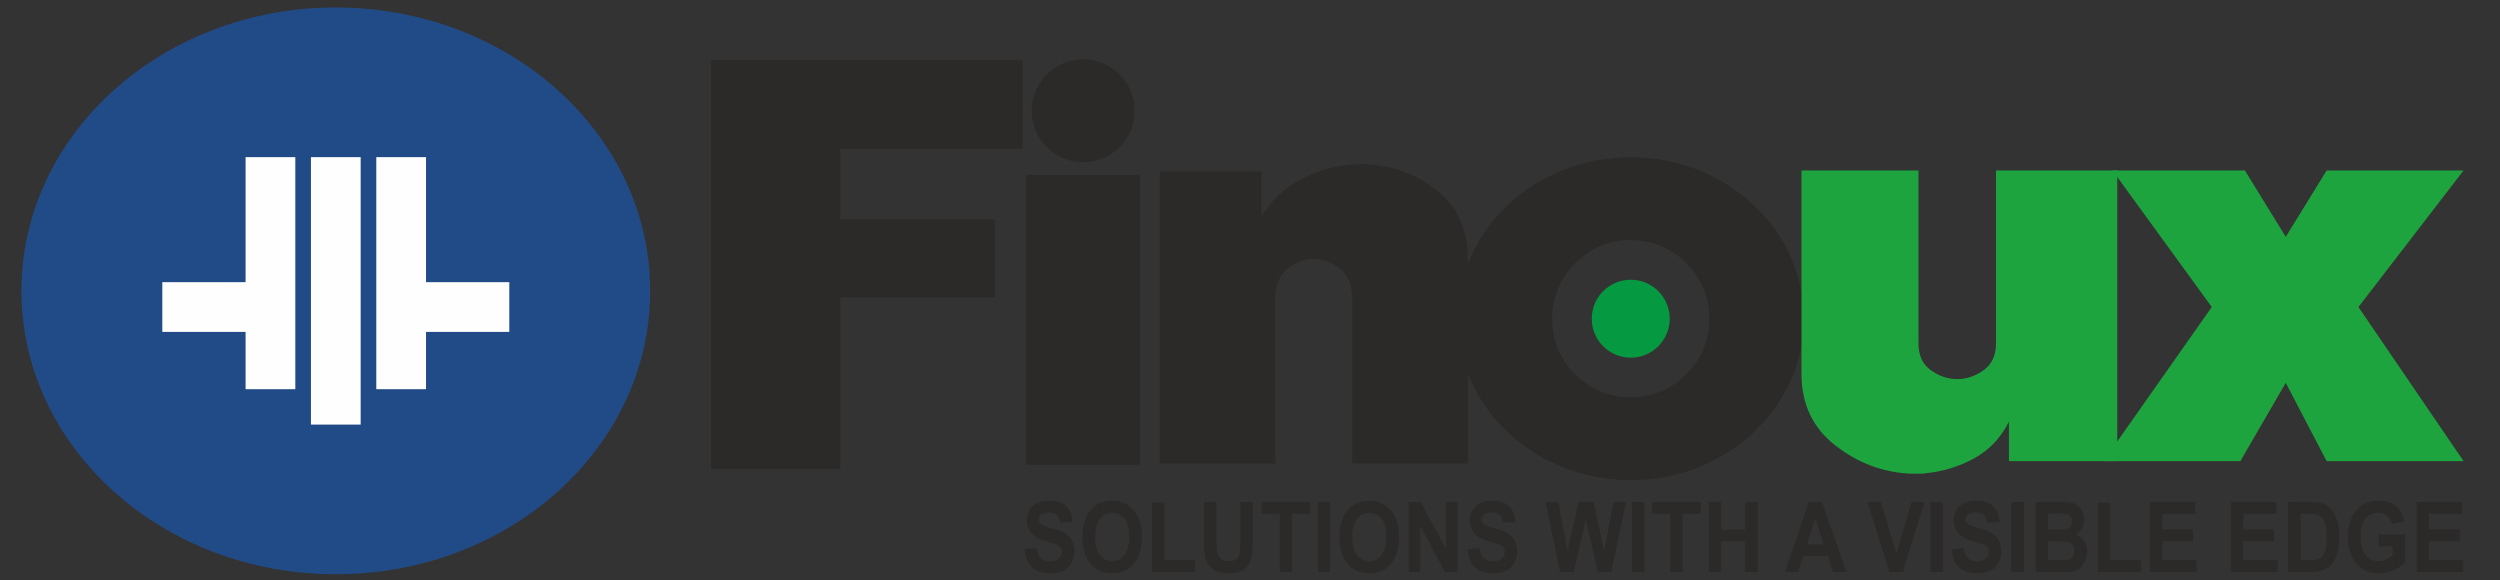
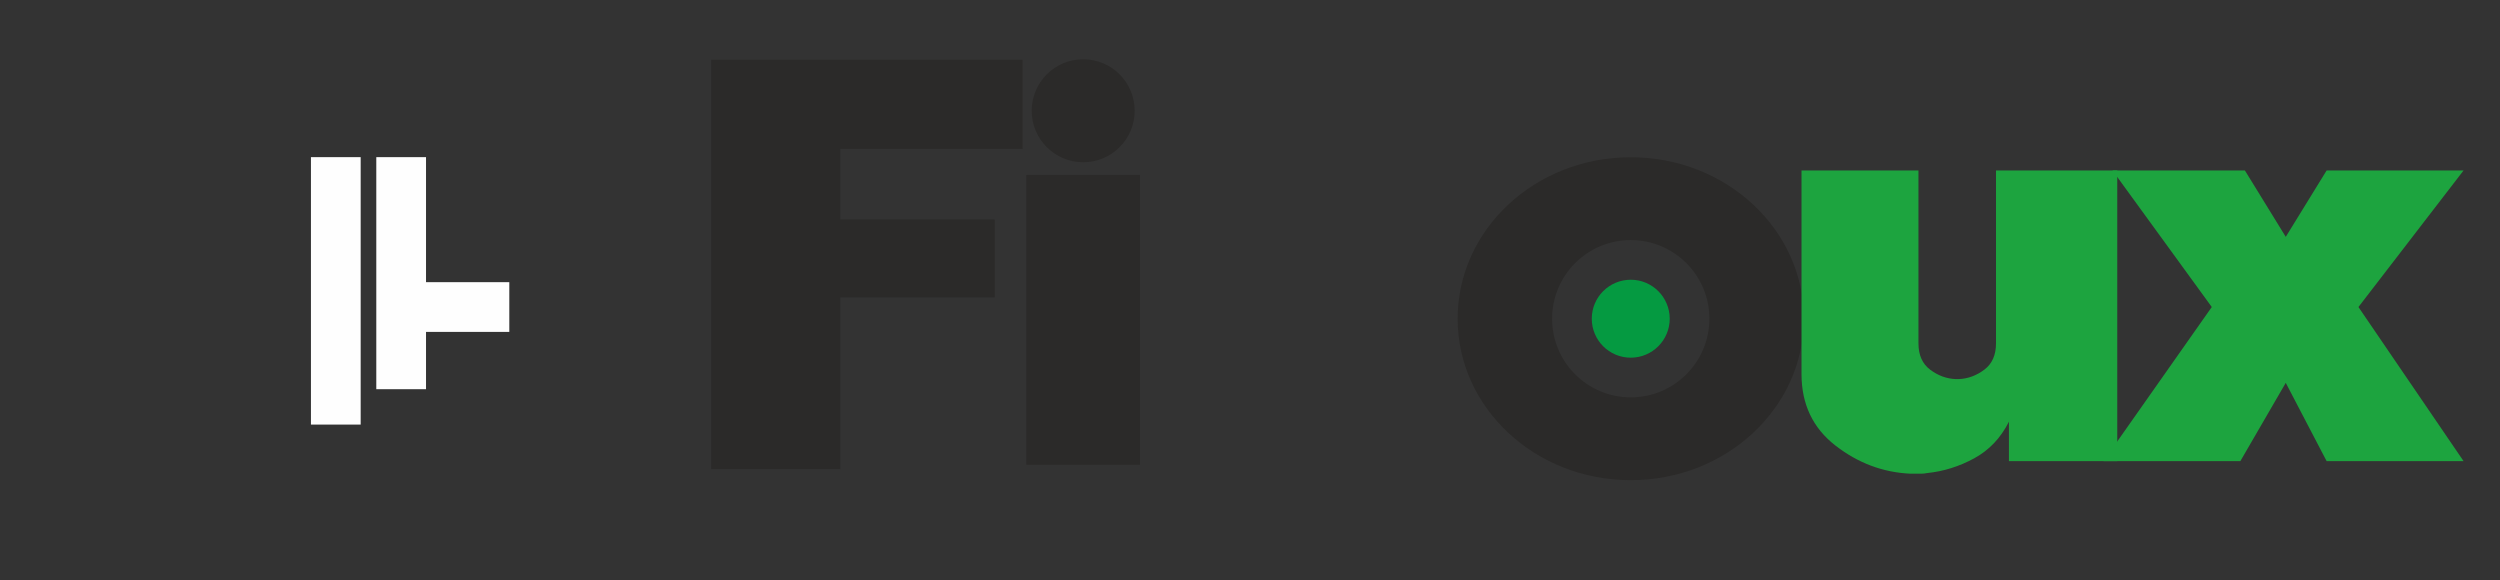
<svg xmlns="http://www.w3.org/2000/svg" xml:space="preserve" width="155.5mm" height="36.09mm" version="1.1" style="shape-rendering:geometricPrecision; text-rendering:geometricPrecision; image-rendering:optimizeQuality; fill-rule:evenodd; clip-rule:evenodd" viewBox="0 0 15550 3609">
  <rect x="0" y="0" width="15550" height="3609" fill="#333333" stroke="none" />
  <defs>
    <style type="text/css">
   
    .fil5 {fill:#059A41}
    .fil0 {fill:#214B87}
    .fil4 {fill:#2B2A29}
    .fil1 {fill:#FEFEFE}
    .fil3 {fill:#1DA43F;fill-rule:nonzero}
    .fil2 {fill:#2B2A29;fill-rule:nonzero}
   
  </style>
  </defs>
  <g id="Layer_x0020_1">
    <g id="_2929119270464">
-       <path class="fil0" d="M2088.71 46.56c1079.95,0 1955.41,789.15 1955.41,1762.61 0,973.47 -875.46,1762.61 -1955.41,1762.61 -1079.93,0 -1955.38,-789.14 -1955.38,-1762.61 0,-973.46 875.45,-1762.61 1955.38,-1762.61z" />
-       <polygon class="fil1" points="1527.58,977.43 1836.86,977.43 1836.86,2420.79 1527.58,2420.79 1527.58,2064.4 1009.59,2064.4 1009.59,1755.11 1527.58,1755.11 " />
      <polygon class="fil1" points="1934.07,977.43 2243.35,977.43 2243.35,2640.91 1934.07,2640.91 " />
      <polygon class="fil1" points="2649.85,977.43 2340.56,977.43 2340.56,2420.79 2649.85,2420.79 2649.85,2064.4 3167.84,2064.4 3167.84,1755.11 2649.85,1755.11 " />
      <polygon class="fil2" points="4423.27,371.63 6360.39,371.63 6360.39,926.43 5226.89,926.43 5226.89,1365.17 6187.24,1365.17 6187.24,1849.85 5226.89,1849.85 5226.89,2918.19 4423.27,2918.19 " />
      <polygon class="fil2" points="6383.6,1087.95 7091.21,1087.95 7091.21,2890.76 6383.6,2890.76 " />
      <polygon class="fil3" points="13139.6,1060.09 13963.11,1060.09 14217.42,1473.2 14471.73,1060.09 15323.52,1060.09 14669.54,1909.7 15323.52,2868.42 14471.73,2868.42 14217.42,2381.26 13934.86,2868.42 13083.1,2868.42 13757.25,1909.7 " />
      <path class="fil4" d="M10143.22 978.12c594.62,0 1076.68,449.63 1076.68,1004.25 0,554.63 -482.06,1004.29 -1076.68,1004.29 -594.63,0 -1076.69,-449.66 -1076.69,-1004.29 0,-554.62 482.06,-1004.25 1076.69,-1004.25zm0 515.11c270.15,0 489.13,219 489.13,489.14 0,270.16 -218.98,489.16 -489.13,489.16 -270.15,0 -489.15,-219 -489.15,-489.16 0,-270.14 219,-489.14 489.15,-489.14z" />
      <path class="fil5" d="M10143.22 1739.97c133.89,0 242.41,108.52 242.41,242.42 0,133.87 -108.52,242.39 -242.41,242.39 -133.88,0 -242.4,-108.52 -242.4,-242.39 0,-133.9 108.52,-242.42 242.4,-242.42z" />
-       <path class="fil2" d="M7213.65 1067.13l632.49 0 0 277.57c60.56,-95.08 136.95,-168.32 229.12,-219.74 92.15,-51.4 188.71,-83.54 289.72,-96.38 17.68,-2.58 34.71,-4.49 51.13,-5.78 16.42,-1.28 33.46,-1.92 51.11,-1.92 166.65,0 318.76,50.75 456.38,152.29 137.6,101.53 206.4,247.36 206.4,437.56l0 1272.32 -719.6 0 0 -1029.41c0,-79.68 -23.97,-139.45 -71.92,-179.29 -47.99,-39.83 -99.74,-61.05 -155.29,-63.62 -2.54,0 -4.42,0 -5.66,0 -1.27,0 -3.17,0 -5.7,0 -2.54,0 -4.42,0 -5.69,0 -1.26,0 -3.15,0 -5.68,0 -55.52,2.57 -107.28,23.79 -155.29,63.62 -47.95,39.84 -71.92,99.61 -71.92,179.29l0 1029.41 -719.6 0 0 -1815.92z" />
      <path class="fil3" d="M11205.43 1060.09l727.41 0 0 1075.65c0,72.74 24.24,127.3 72.73,163.67 48.47,36.37 100.8,55.86 156.95,58.46 2.55,0 4.48,0 5.75,0 1.26,0 3.2,0 5.75,0 2.55,0 4.46,0 5.72,0 1.29,0 3.22,0 5.77,0 56.13,-2.6 108.44,-22.09 156.93,-58.46 48.52,-36.37 72.75,-90.93 72.75,-163.67l0 -1075.65 754.17 0 0 1808.33 -673.76 0 0 -245.52c-51.07,101.31 -123.16,177.33 -216.32,227.99 -93.15,50.65 -190.78,81.19 -292.87,91.57 -12.73,2.6 -24.87,3.91 -36.35,3.91 -11.5,0 -23.61,0 -36.37,0 -5.13,0 -10.21,0 -15.32,0 -5.1,0 -10.21,0 -15.31,0 -171,-7.79 -326.69,-66.25 -467.06,-175.37 -140.37,-109.13 -210.57,-257.22 -210.57,-444.29l0 -1266.62z" />
      <path class="fil4" d="M6737.39 368.69c176.9,0 320.29,143.4 320.29,320.27 0,176.9 -143.39,320.3 -320.29,320.3 -176.88,0 -320.27,-143.4 -320.27,-320.3 0,-176.87 143.39,-320.27 320.27,-320.27z" />
-       <path class="fil2" d="M6372.79 3416.84l75.17 -8.51c4.53,28.69 13.58,49.69 27.34,63.18 13.78,13.49 32.34,20.17 55.71,20.17 24.72,0 43.36,-5.97 55.9,-17.93 12.51,-11.99 18.82,-25.97 18.82,-41.99 0,-10.35 -2.67,-19.06 -7.9,-26.36 -5.24,-7.22 -14.47,-13.5 -27.63,-18.78 -8.97,-3.64 -29.41,-9.95 -61.39,-19.07 -41.14,-11.76 -70.01,-26.16 -86.64,-43.3 -23.35,-24.03 -35,-53.35 -35,-87.92 0,-22.22 5.5,-43.1 16.42,-62.48 11.03,-19.37 26.84,-34.07 47.54,-44.21 20.71,-10.14 45.59,-15.23 74.9,-15.23 47.72,0 83.72,12.08 107.78,36.31 24.16,24.24 36.79,56.51 38.04,96.97l-77.3 3.04c-3.31,-22.53 -10.33,-38.64 -21.05,-48.47 -10.76,-9.86 -26.94,-14.83 -48.44,-14.83 -22.2,0 -39.62,5.28 -52.13,15.83 -8.11,6.79 -12.19,15.82 -12.19,27.18 0,10.34 3.82,19.18 11.45,26.48 9.68,9.43 33.23,19.15 70.64,29.29 37.42,10.06 65.06,20.6 82.89,31.34 17.96,10.85 32.01,25.57 42.11,44.32 10.14,18.78 15.22,41.91 15.22,69.38 0,24.95 -6.06,48.38 -18.22,70.17 -12.18,21.82 -29.34,38.04 -51.53,48.59 -22.21,10.65 -49.94,15.91 -83.1,15.91 -48.22,0 -85.28,-12.68 -111.14,-38.13 -25.85,-25.35 -41.23,-62.37 -46.27,-110.95zm359.84 -74.03c0,-44.41 5.86,-81.74 17.49,-111.97 8.61,-22.21 20.53,-42.18 35.55,-59.83 15,-17.65 31.45,-30.72 49.29,-39.35 23.84,-11.45 51.29,-17.25 82.38,-17.25 56.34,0 101.3,20.01 135.14,59.84 33.76,39.97 50.65,95.43 50.65,166.54 0,70.49 -16.78,125.66 -50.3,165.41 -33.48,39.86 -78.36,59.72 -134.42,59.72 -56.79,0 -102,-19.78 -135.51,-59.42 -33.47,-39.56 -50.27,-94.12 -50.27,-163.69zm79.41 -2.93c0,49.38 10.06,86.79 30.05,112.36 20,25.46 45.41,38.24 76.14,38.24 30.83,0 56.06,-12.69 75.89,-37.93 19.73,-25.36 29.58,-63.29 29.58,-113.89 0,-50.01 -9.59,-87.33 -28.87,-111.88 -19.21,-24.63 -44.7,-36.91 -76.6,-36.91 -31.8,0 -57.5,12.48 -76.94,37.33 -19.47,24.95 -29.25,62.48 -29.25,112.68zm353.39 218.13l0 -432.03 77.29 0 0 358.4 191.38 0 0 73.63 -268.67 0zm323.5 -435.67l77.31 0 0 236.09c0,37.53 0.95,61.77 2.81,72.82 3.31,17.84 11.03,32.25 23.31,42.99 12.33,10.85 29.11,16.24 50.46,16.24 21.6,0 37.94,-5.08 48.96,-15.31 11.01,-10.25 17.58,-22.73 19.8,-37.64 2.22,-14.91 3.39,-39.55 3.39,-74.04l0 -241.15 77.28 0 0 229.1c0,52.34 -2.04,89.33 -6.22,110.95 -4.16,21.59 -11.8,39.85 -23.01,54.75 -11.09,14.91 -26.03,26.68 -44.69,35.51 -18.73,8.8 -43.08,13.27 -73.19,13.27 -36.36,0 -63.9,-4.75 -82.66,-14.38 -18.72,-9.66 -33.58,-22.13 -44.49,-37.54 -10.92,-15.42 -18.04,-31.44 -21.51,-48.38 -5.08,-24.94 -7.55,-61.84 -7.55,-110.63l0 -232.65zm470.82 435.67l0 -362.05 -113.03 0 0 -73.62 302.82 0 0 73.62 -112.52 0 0 362.05 -77.27 0zm237.13 0l0 -435.67 77.3 0 0 435.67 -77.3 0zm134.8 -215.2c0,-44.41 5.86,-81.74 17.49,-111.97 8.61,-22.21 20.53,-42.18 35.56,-59.83 15,-17.65 31.44,-30.72 49.31,-39.35 23.81,-11.45 51.27,-17.25 82.36,-17.25 56.32,0 101.29,20.01 135.13,59.84 33.76,39.97 50.65,95.43 50.65,166.54 0,70.49 -16.78,125.66 -50.29,165.41 -33.49,39.86 -78.34,59.72 -134.42,59.72 -56.78,0 -102.01,-19.78 -135.52,-59.42 -33.47,-39.56 -50.27,-94.12 -50.27,-163.69zm79.43 -2.93c0,49.38 10.06,86.79 30.03,112.36 19.99,25.46 45.41,38.24 76.15,38.24 30.85,0 56.06,-12.69 75.87,-37.93 19.73,-25.36 29.59,-63.29 29.59,-113.89 0,-50.01 -9.59,-87.33 -28.88,-111.88 -19.19,-24.63 -44.67,-36.91 -76.58,-36.91 -31.8,0 -57.51,12.48 -76.95,37.33 -19.46,24.95 -29.23,62.48 -29.23,112.68zm351.24 218.13l0 -435.67 74.81 0 157.09 291.97 0 -291.97 71.43 0 0 435.67 -77.21 0 -154.68 -286.4 0 286.4 -71.44 0zm364.72 -141.17l75.17 -8.51c4.53,28.69 13.6,49.69 27.36,63.18 13.76,13.49 32.34,20.17 55.71,20.17 24.7,0 43.36,-5.97 55.91,-17.93 12.51,-11.99 18.82,-25.97 18.82,-41.99 0,-10.35 -2.67,-19.06 -7.91,-26.36 -5.23,-7.22 -14.49,-13.5 -27.65,-18.78 -8.97,-3.64 -29.39,-9.95 -61.39,-19.07 -41.12,-11.76 -69.99,-26.16 -86.61,-43.3 -23.37,-24.03 -35.01,-53.35 -35.01,-87.92 0,-22.22 5.49,-43.1 16.43,-62.48 11.02,-19.37 26.83,-34.07 47.53,-44.21 20.71,-10.14 45.57,-15.23 74.9,-15.23 47.73,0 83.7,12.08 107.78,36.31 24.17,24.24 36.77,56.51 38.02,96.97l-77.28 3.04c-3.31,-22.53 -10.32,-38.64 -21.07,-48.47 -10.74,-9.86 -26.91,-14.83 -48.42,-14.83 -22.22,0 -39.64,5.28 -52.16,15.83 -8.07,6.79 -12.15,15.82 -12.15,27.18 0,10.34 3.79,19.18 11.45,26.48 9.67,9.43 33.22,19.15 70.63,29.29 37.4,10.06 65.03,20.6 82.88,31.34 17.98,10.85 32,25.57 42.12,44.32 10.12,18.78 15.2,41.91 15.2,69.38 0,24.95 -6.03,48.38 -18.22,70.17 -12.16,21.82 -29.31,38.04 -51.51,48.59 -22.24,10.65 -49.93,15.91 -83.09,15.91 -48.25,0 -85.29,-12.68 -111.17,-38.13 -25.83,-25.35 -41.21,-62.37 -46.27,-110.95zm576.38 141.17l-89.75 -435.67 79.46 0 56.77 299.28 69.64 -299.28 91.88 0 66.62 304.33 58.13 -304.33 77.56 0 -91.94 435.67 -82.54 0 -75.28 -325.75 -75.79 325.75 -84.76 0zm448.06 0l0 -435.67 77.3 0 0 435.67 -77.3 0zm236.63 0l0 -362.05 -113.03 0 0 -73.62 302.83 0 0 73.62 -112.5 0 0 362.05 -77.3 0zm239.82 0l0 -435.67 77.3 0 0 171.6 150.32 0 0 -171.6 77.32 0 0 435.67 -77.32 0 0 -190.46 -150.32 0 0 190.46 -77.3 0zm857.13 0l-83.25 0 -32.95 -99.18 -153.12 0 -31.71 99.18 -81.74 0 148.21 -435.67 81.65 0 152.91 435.67zm-141.28 -172.81l-53.04 -161.24 -51.51 161.24 104.55 0zm408.38 172.81l-136.58 -435.67 83.51 0 96.94 322.49 93.03 -322.49 82.1 0 -135.76 435.67 -83.24 0zm255.24 0l0 -435.67 77.33 0 0 435.67 -77.33 0zm130.56 -141.17l75.18 -8.51c4.52,28.69 13.57,49.69 27.34,63.18 13.78,13.49 32.33,20.17 55.7,20.17 24.72,0 43.37,-5.97 55.91,-17.93 12.51,-11.99 18.82,-25.97 18.82,-41.99 0,-10.35 -2.67,-19.06 -7.9,-26.36 -5.24,-7.22 -14.48,-13.5 -27.64,-18.78 -8.96,-3.64 -29.4,-9.95 -61.38,-19.07 -41.15,-11.76 -70.02,-26.16 -86.64,-43.3 -23.35,-24.03 -35,-53.35 -35,-87.92 0,-22.22 5.5,-43.1 16.42,-62.48 11.03,-19.37 26.83,-34.07 47.53,-44.21 20.72,-10.14 45.59,-15.23 74.91,-15.23 47.72,0 83.71,12.08 107.77,36.31 24.17,24.24 36.8,56.51 38.04,96.97l-77.3 3.04c-3.3,-22.53 -10.32,-38.64 -21.04,-48.47 -10.76,-9.86 -26.94,-14.83 -48.45,-14.83 -22.19,0 -39.61,5.28 -52.15,15.83 -8.08,6.79 -12.16,15.82 -12.16,27.18 0,10.34 3.82,19.18 11.45,26.48 9.68,9.43 33.23,19.15 70.64,29.29 37.42,10.06 65.03,20.6 82.89,31.34 17.96,10.85 32.01,25.57 42.1,44.32 10.15,18.78 15.2,41.91 15.2,69.38 0,24.95 -6.03,48.38 -18.19,70.17 -12.18,21.82 -29.34,38.04 -51.54,48.59 -22.21,10.65 -49.93,15.91 -83.09,15.91 -48.23,0 -85.29,-12.68 -111.14,-38.13 -25.86,-25.35 -41.24,-62.37 -46.28,-110.95zm373.17 141.17l0 -435.67 77.29 0 0 435.67 -77.29 0zm150.8 -435.67l152.62 0c30.29,0 52.8,1.42 67.63,4.26 14.91,2.93 28.16,8.92 39.88,17.93 11.73,9.14 21.5,21.22 29.32,36.31 7.83,15.12 11.73,32.16 11.73,50.91 0,20.29 -4.79,39.07 -14.4,55.99 -9.59,17.05 -22.66,29.72 -39.08,38.25 23.17,7.78 40.94,20.99 53.48,39.63 12.43,18.67 18.65,40.57 18.65,65.82 0,19.89 -3.98,39.16 -12.08,57.91 -8.07,18.77 -19.11,33.78 -33.13,45.03 -13.94,11.16 -31.2,18.07 -51.71,20.68 -12.79,1.54 -43.81,2.55 -92.95,2.95l-129.96 0 0 -435.67zm77.28 72.39l0 100.41 50.48 0c29.94,0 48.58,-0.49 55.86,-1.51 13.16,-1.73 23.55,-6.9 31.1,-15.51 7.57,-8.64 11.29,-19.89 11.29,-33.9 0,-13.47 -3.28,-24.32 -9.76,-32.75 -6.5,-8.41 -16.18,-13.47 -28.99,-15.21 -7.63,-1.01 -29.56,-1.53 -65.73,-1.53l-44.25 0zm0 172.82l0 116.83 71.44 0c27.72,0 45.41,-0.91 52.86,-2.62 11.47,-2.44 20.79,-8.23 28.01,-17.45 7.19,-9.34 10.83,-21.61 10.83,-37.12 0,-13.18 -2.78,-24.24 -8.37,-33.36 -5.5,-9.15 -13.58,-15.82 -24.08,-19.99 -10.47,-4.16 -33.31,-6.29 -68.42,-6.29l-62.27 0zm309.81 190.46l0 -432.03 77.31 0 0 358.4 191.39 0 0 73.63 -268.7 0zm323.52 0l0 -435.67 282.54 0 0 73.62 -205.25 0 0 96.76 190.87 0 0 73.62 -190.87 0 0 118.04 212.71 0 0 73.63 -290 0zm503.72 0l0 -435.67 282.52 0 0 73.62 -205.24 0 0 96.76 190.86 0 0 73.62 -190.86 0 0 118.04 212.72 0 0 73.63 -290 0zm355.58 -435.67l140.55 0c31.71,0 55.88,2.73 72.5,8.3 22.31,7.52 41.49,20.91 57.4,40.17 15.98,19.17 28.07,42.7 36.42,70.6 8.25,27.78 12.44,62.16 12.44,102.93 0,35.89 -3.9,66.74 -11.73,92.68 -9.5,31.76 -23.08,57.41 -40.79,76.98 -13.32,14.92 -31.36,26.46 -54,34.79 -16.98,6.19 -39.64,9.22 -68.07,9.22l-144.72 0 0 -435.67zm77.28 73.62l0 288.42 57.33 0c21.39,0 36.86,-1.42 46.36,-4.15 12.53,-3.55 22.83,-9.63 31.02,-18.16 8.26,-8.52 14.91,-22.5 20.06,-41.99 5.24,-19.46 7.83,-46.14 7.83,-79.8 0,-33.67 -2.59,-59.43 -7.83,-77.48 -5.15,-18.06 -12.43,-32.05 -21.77,-42.19 -9.32,-10.05 -21.15,-16.93 -35.53,-20.48 -10.66,-2.76 -31.71,-4.17 -63,-4.17l-34.47 0zm485.21 202.02l0 -73.64 165.81 0 0 173.85c-16.09,17.95 -39.46,33.66 -70.13,47.35 -30.56,13.59 -61.57,20.38 -93.02,20.38 -39.9,0 -74.63,-9.52 -104.31,-28.7 -29.6,-19.15 -51.88,-46.65 -66.8,-82.25 -14.93,-35.6 -22.41,-74.43 -22.41,-116.31 0,-45.43 8.37,-85.81 24.97,-121.2 16.71,-35.29 41.05,-62.48 73.12,-81.34 24.52,-14.49 54.91,-21.71 91.35,-21.71 47.34,0 84.4,11.37 111.05,34.1 26.57,22.81 43.73,54.14 51.36,94.29l-76.77 16.45c-5.32,-21.4 -15.44,-38.35 -30.29,-50.82 -14.76,-12.37 -33.25,-18.56 -55.44,-18.56 -33.58,0 -60.34,12.17 -80.14,36.62 -19.82,24.44 -29.78,60.63 -29.78,108.62 0,51.82 10.05,90.65 30.12,116.51 20.19,25.88 46.47,38.86 79.07,38.86 16.11,0 32.27,-3.66 48.45,-10.85 16.24,-7.21 30.11,-16.03 41.77,-26.36l0 -55.29 -87.98 0zm237.16 160.03l0 -435.67 282.52 0 0 73.62 -205.24 0 0 96.76 190.86 0 0 73.62 -190.86 0 0 118.04 212.72 0 0 73.63 -290 0z" />
    </g>
  </g>
</svg>